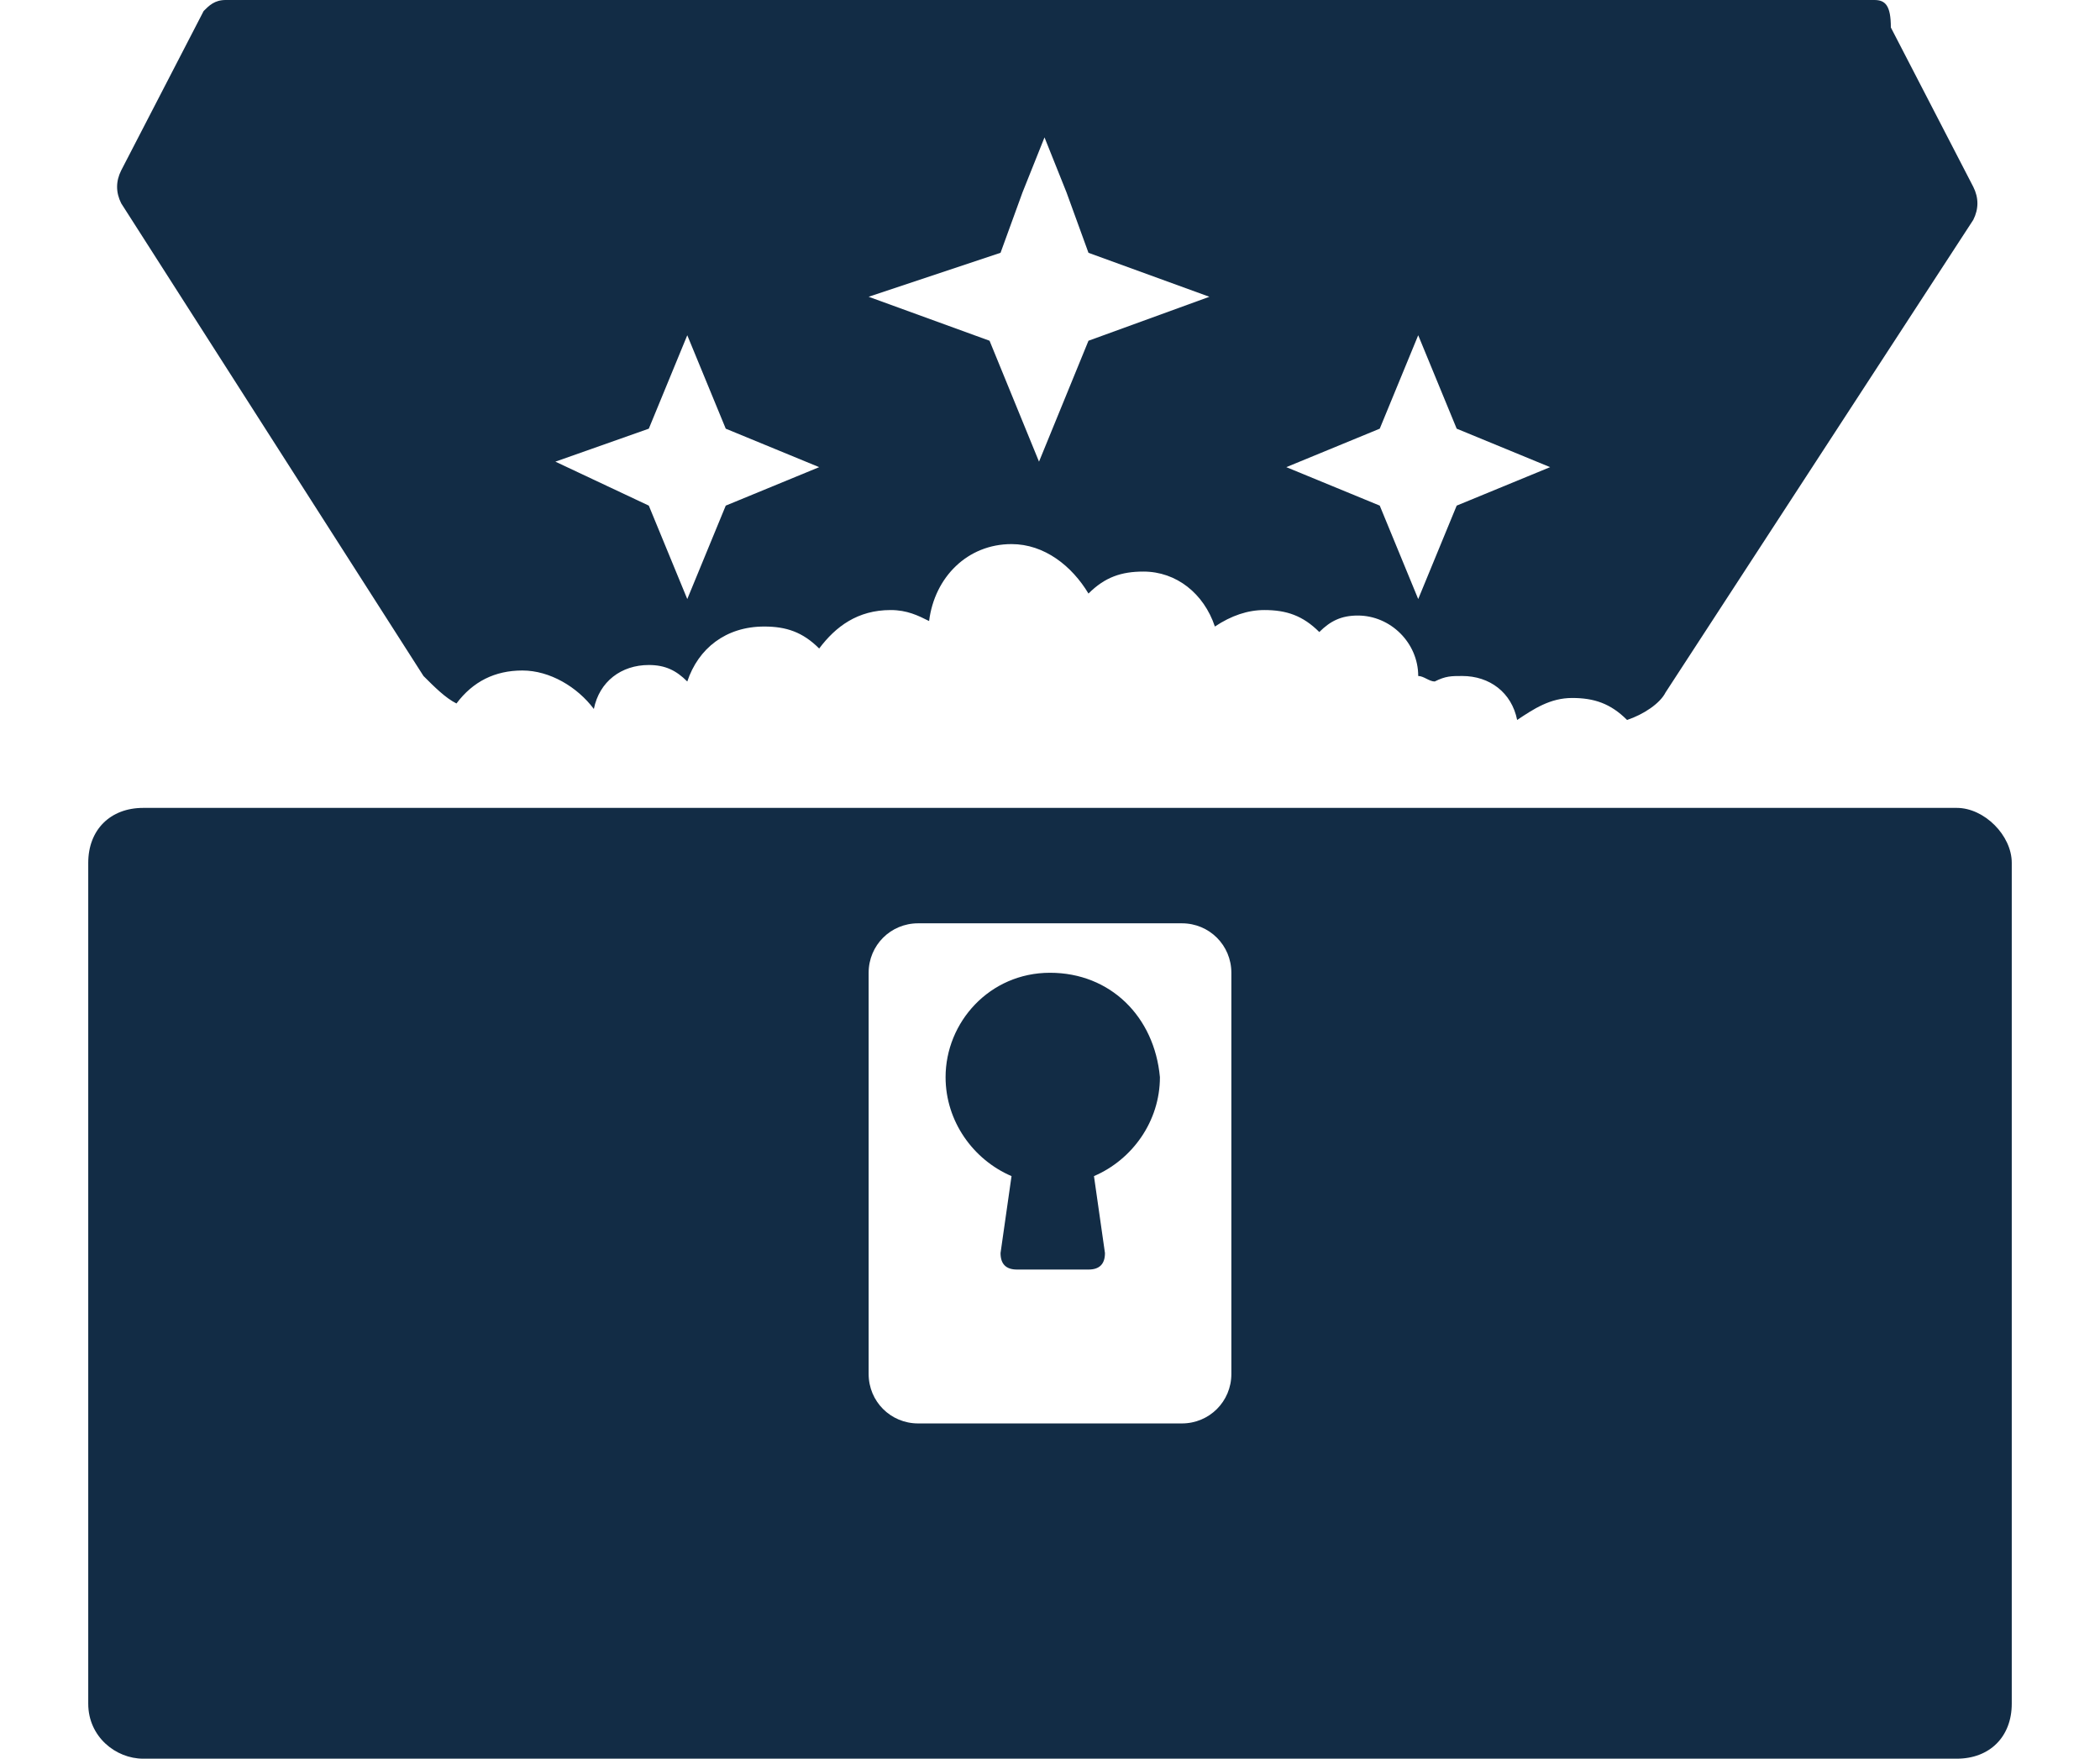
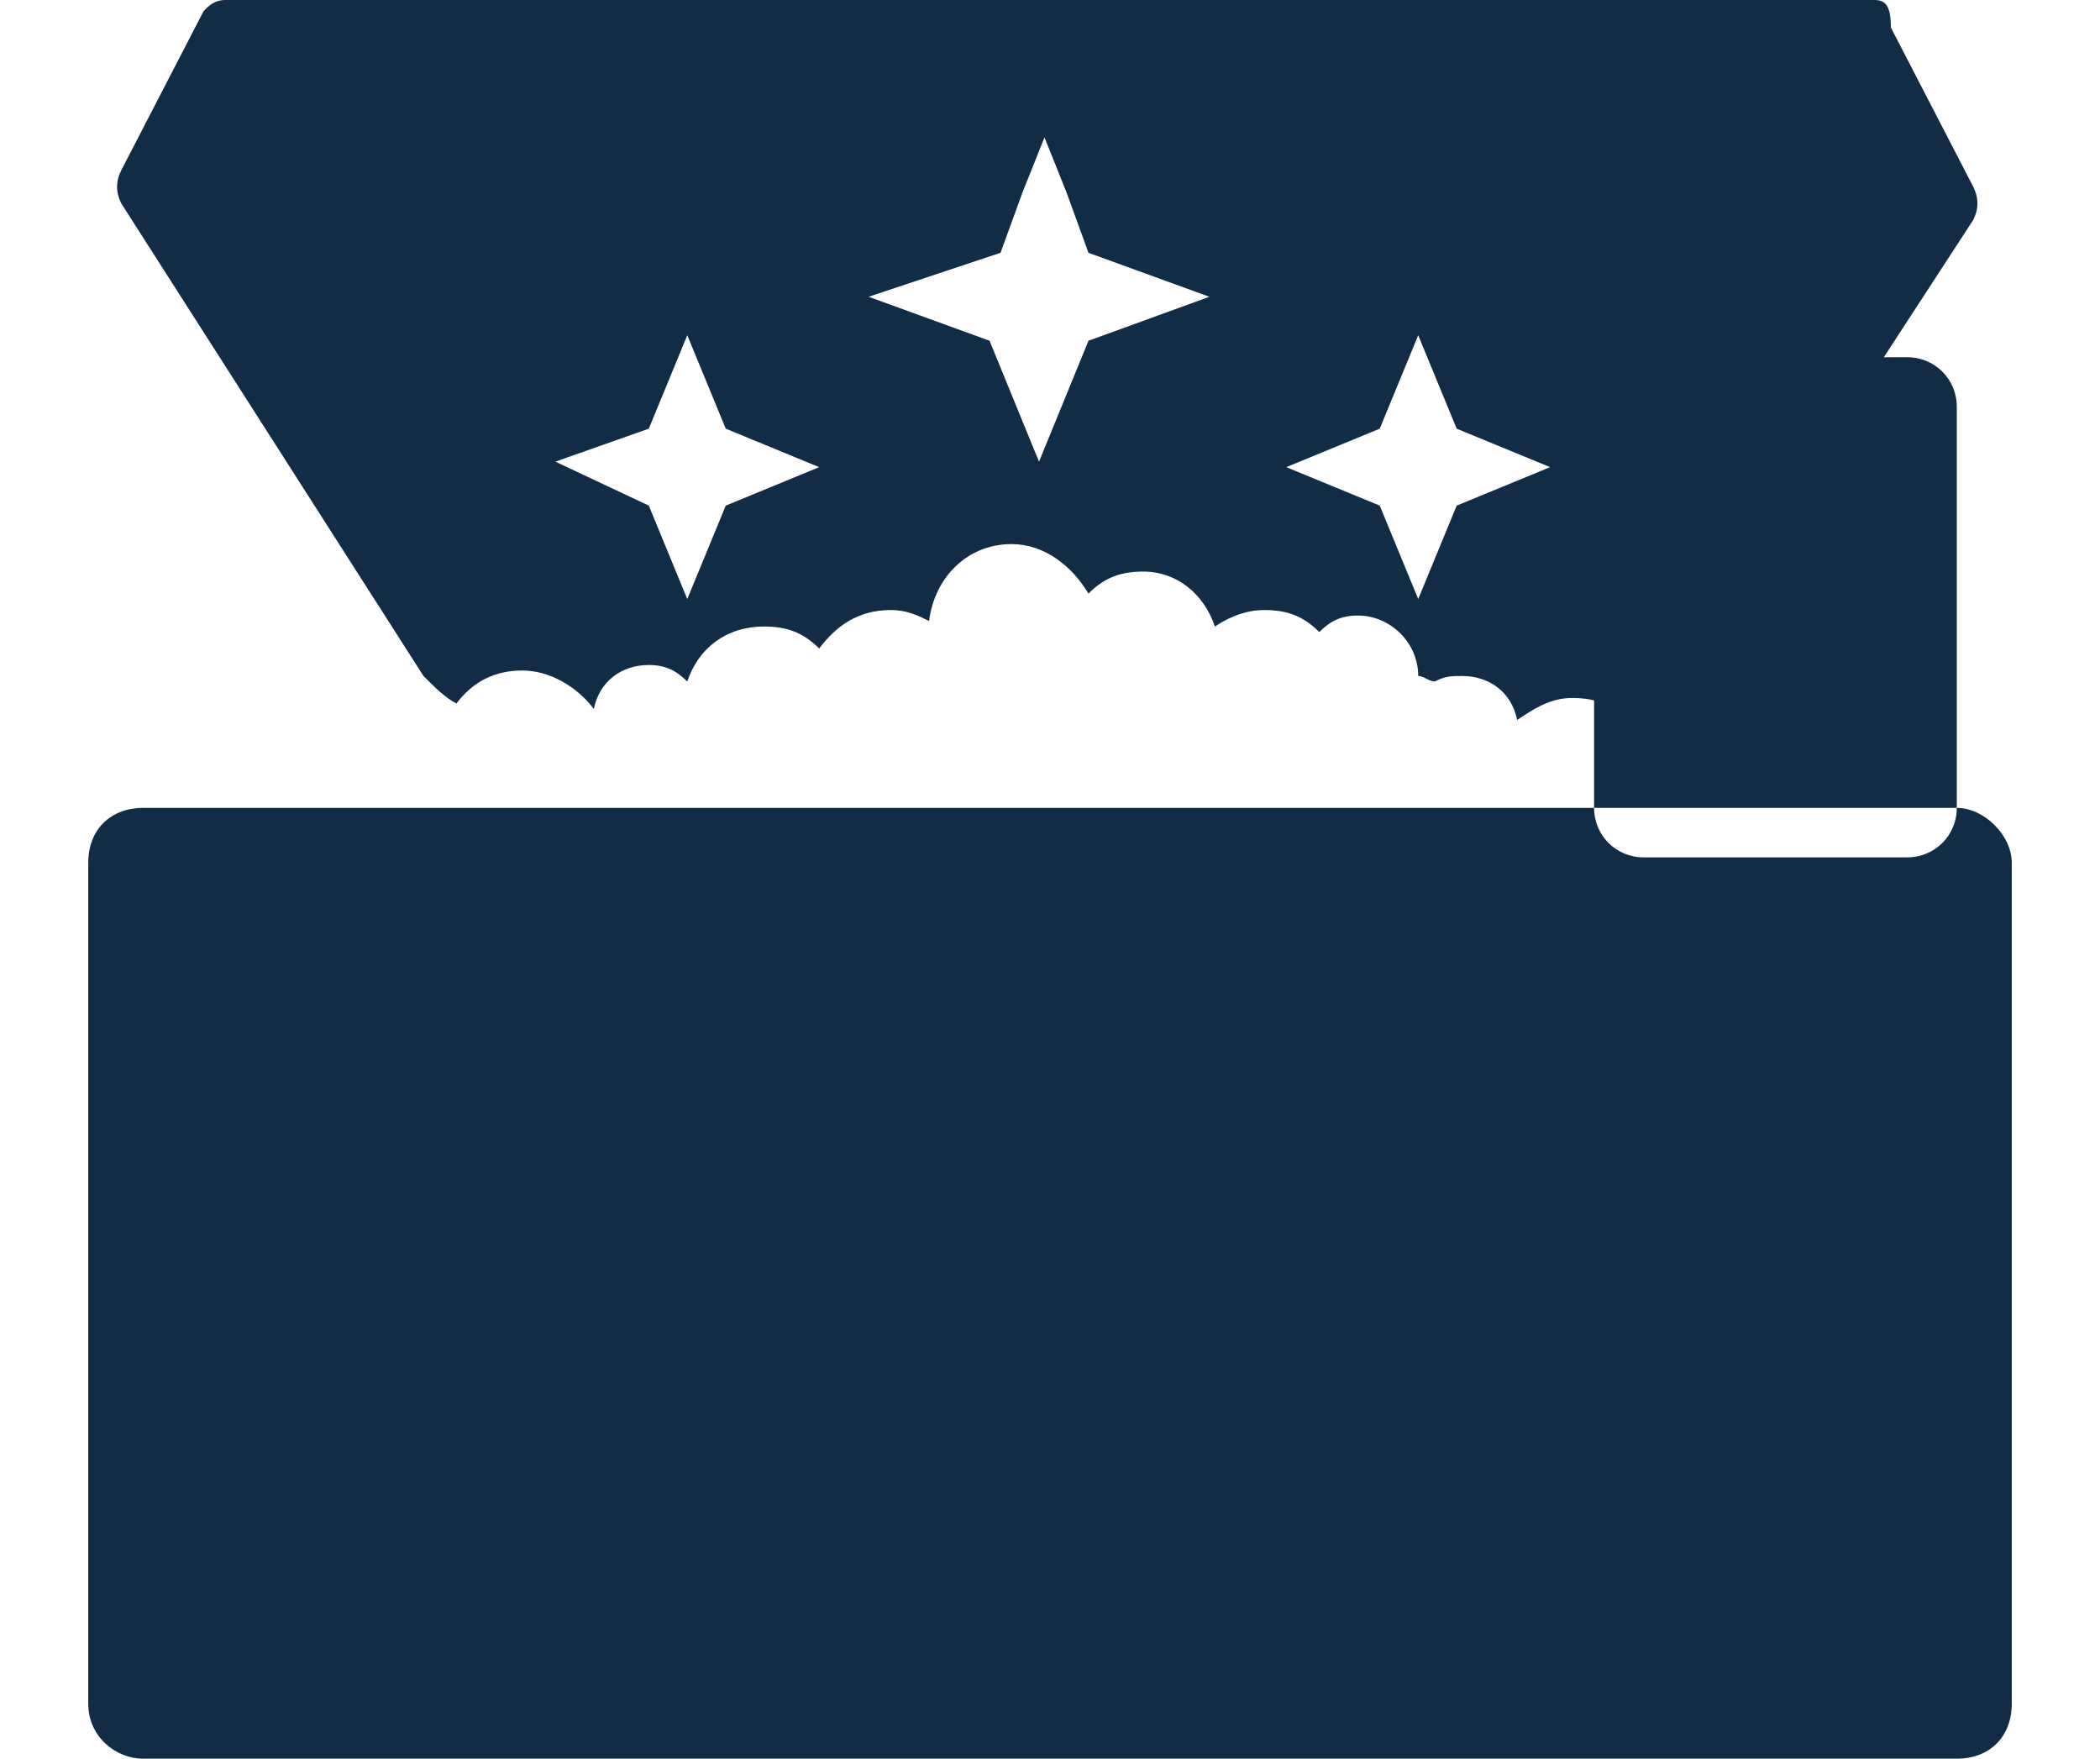
<svg xmlns="http://www.w3.org/2000/svg" version="1.1" width="1255" height="1051" id="Ebene_1" x="0px" y="0px" viewBox="0 0 35 32" enable-background="new 0 0 35 32" xml:space="preserve">
  <g>
    <g>
-       <path fill="#122C45" d="M17.5,17.7c-1.1,0-1.9,0.9-1.9,1.9c0,0.8,0.5,1.5,1.2,1.8l-0.2,1.4c0,0.2,0.1,0.3,0.3,0.3h1.3    c0.2,0,0.3-0.1,0.3-0.3l-0.2-1.4c0.7-0.3,1.2-1,1.2-1.8C19.4,18.5,18.6,17.7,17.5,17.7z" />
-       <path fill="#122C45" d="M34,14.7H1c-0.6,0-1,0.4-1,1V31c0,0.6,0.5,1,1,1h33c0.6,0,1-0.4,1-1V15.7C35,15.2,34.5,14.7,34,14.7z     M20.8,25c0,0.5-0.4,0.9-0.9,0.9h-4.8c-0.5,0-0.9-0.4-0.9-0.9v-7.3c0-0.5,0.4-0.9,0.9-0.9h4.8c0.5,0,0.9,0.4,0.9,0.9V25z" />
+       <path fill="#122C45" d="M34,14.7H1c-0.6,0-1,0.4-1,1V31c0,0.6,0.5,1,1,1h33c0.6,0,1-0.4,1-1V15.7C35,15.2,34.5,14.7,34,14.7z     c0,0.5-0.4,0.9-0.9,0.9h-4.8c-0.5,0-0.9-0.4-0.9-0.9v-7.3c0-0.5,0.4-0.9,0.9-0.9h4.8c0.5,0,0.9,0.4,0.9,0.9V25z" />
    </g>
    <path fill="#122C45" d="M6.7,12.8c0.3-0.4,0.7-0.6,1.2-0.6c0.5,0,1,0.3,1.3,0.7h0c0.1-0.5,0.5-0.8,1-0.8c0.3,0,0.5,0.1,0.7,0.3   c0.2-0.6,0.7-1,1.4-1c0.4,0,0.7,0.1,1,0.4c0.3-0.4,0.7-0.7,1.3-0.7c0.3,0,0.5,0.1,0.7,0.2c0.1-0.8,0.7-1.4,1.5-1.4   c0.6,0,1.1,0.4,1.4,0.9c0.3-0.3,0.6-0.4,1-0.4c0.6,0,1.1,0.4,1.3,1c0.3-0.2,0.6-0.3,0.9-0.3c0.4,0,0.7,0.1,1,0.4   c0.2-0.2,0.4-0.3,0.7-0.3c0.6,0,1.1,0.5,1.1,1.1c0,0,0,0,0,0c0.1,0,0.2,0.1,0.3,0.1c0.2-0.1,0.3-0.1,0.5-0.1c0.5,0,0.9,0.3,1,0.8   c0.3-0.2,0.6-0.4,1-0.4c0.4,0,0.7,0.1,1,0.4c0.3-0.1,0.6-0.3,0.7-0.5l5.6-8.6c0.1-0.2,0.1-0.4,0-0.6l-1.5-2.9   C32.8,0.1,32.7,0,32.5,0h-30C2.3,0,2.2,0.1,2.1,0.2L0.6,3.1c-0.1,0.2-0.1,0.4,0,0.6l5.5,8.6C6.3,12.5,6.5,12.7,6.7,12.8z M23.5,7.8   l0.7-1.7l0.7,1.7l1.7,0.7l-1.7,0.7l-0.7,1.7l-0.7-1.7l-1.7-0.7L23.5,7.8z M16.6,4.6l0.4-1.1l0.4-1l0.4,1l0.4,1.1l2.2,0.8l-2.2,0.8   l-0.9,2.2l-0.9-2.2l-2.2-0.8L16.6,4.6z M10.2,7.8l0.7-1.7l0.7,1.7l1.7,0.7l-1.7,0.7l-0.7,1.7l-0.7-1.7L8.5,8.4L10.2,7.8z" />
  </g>
</svg>